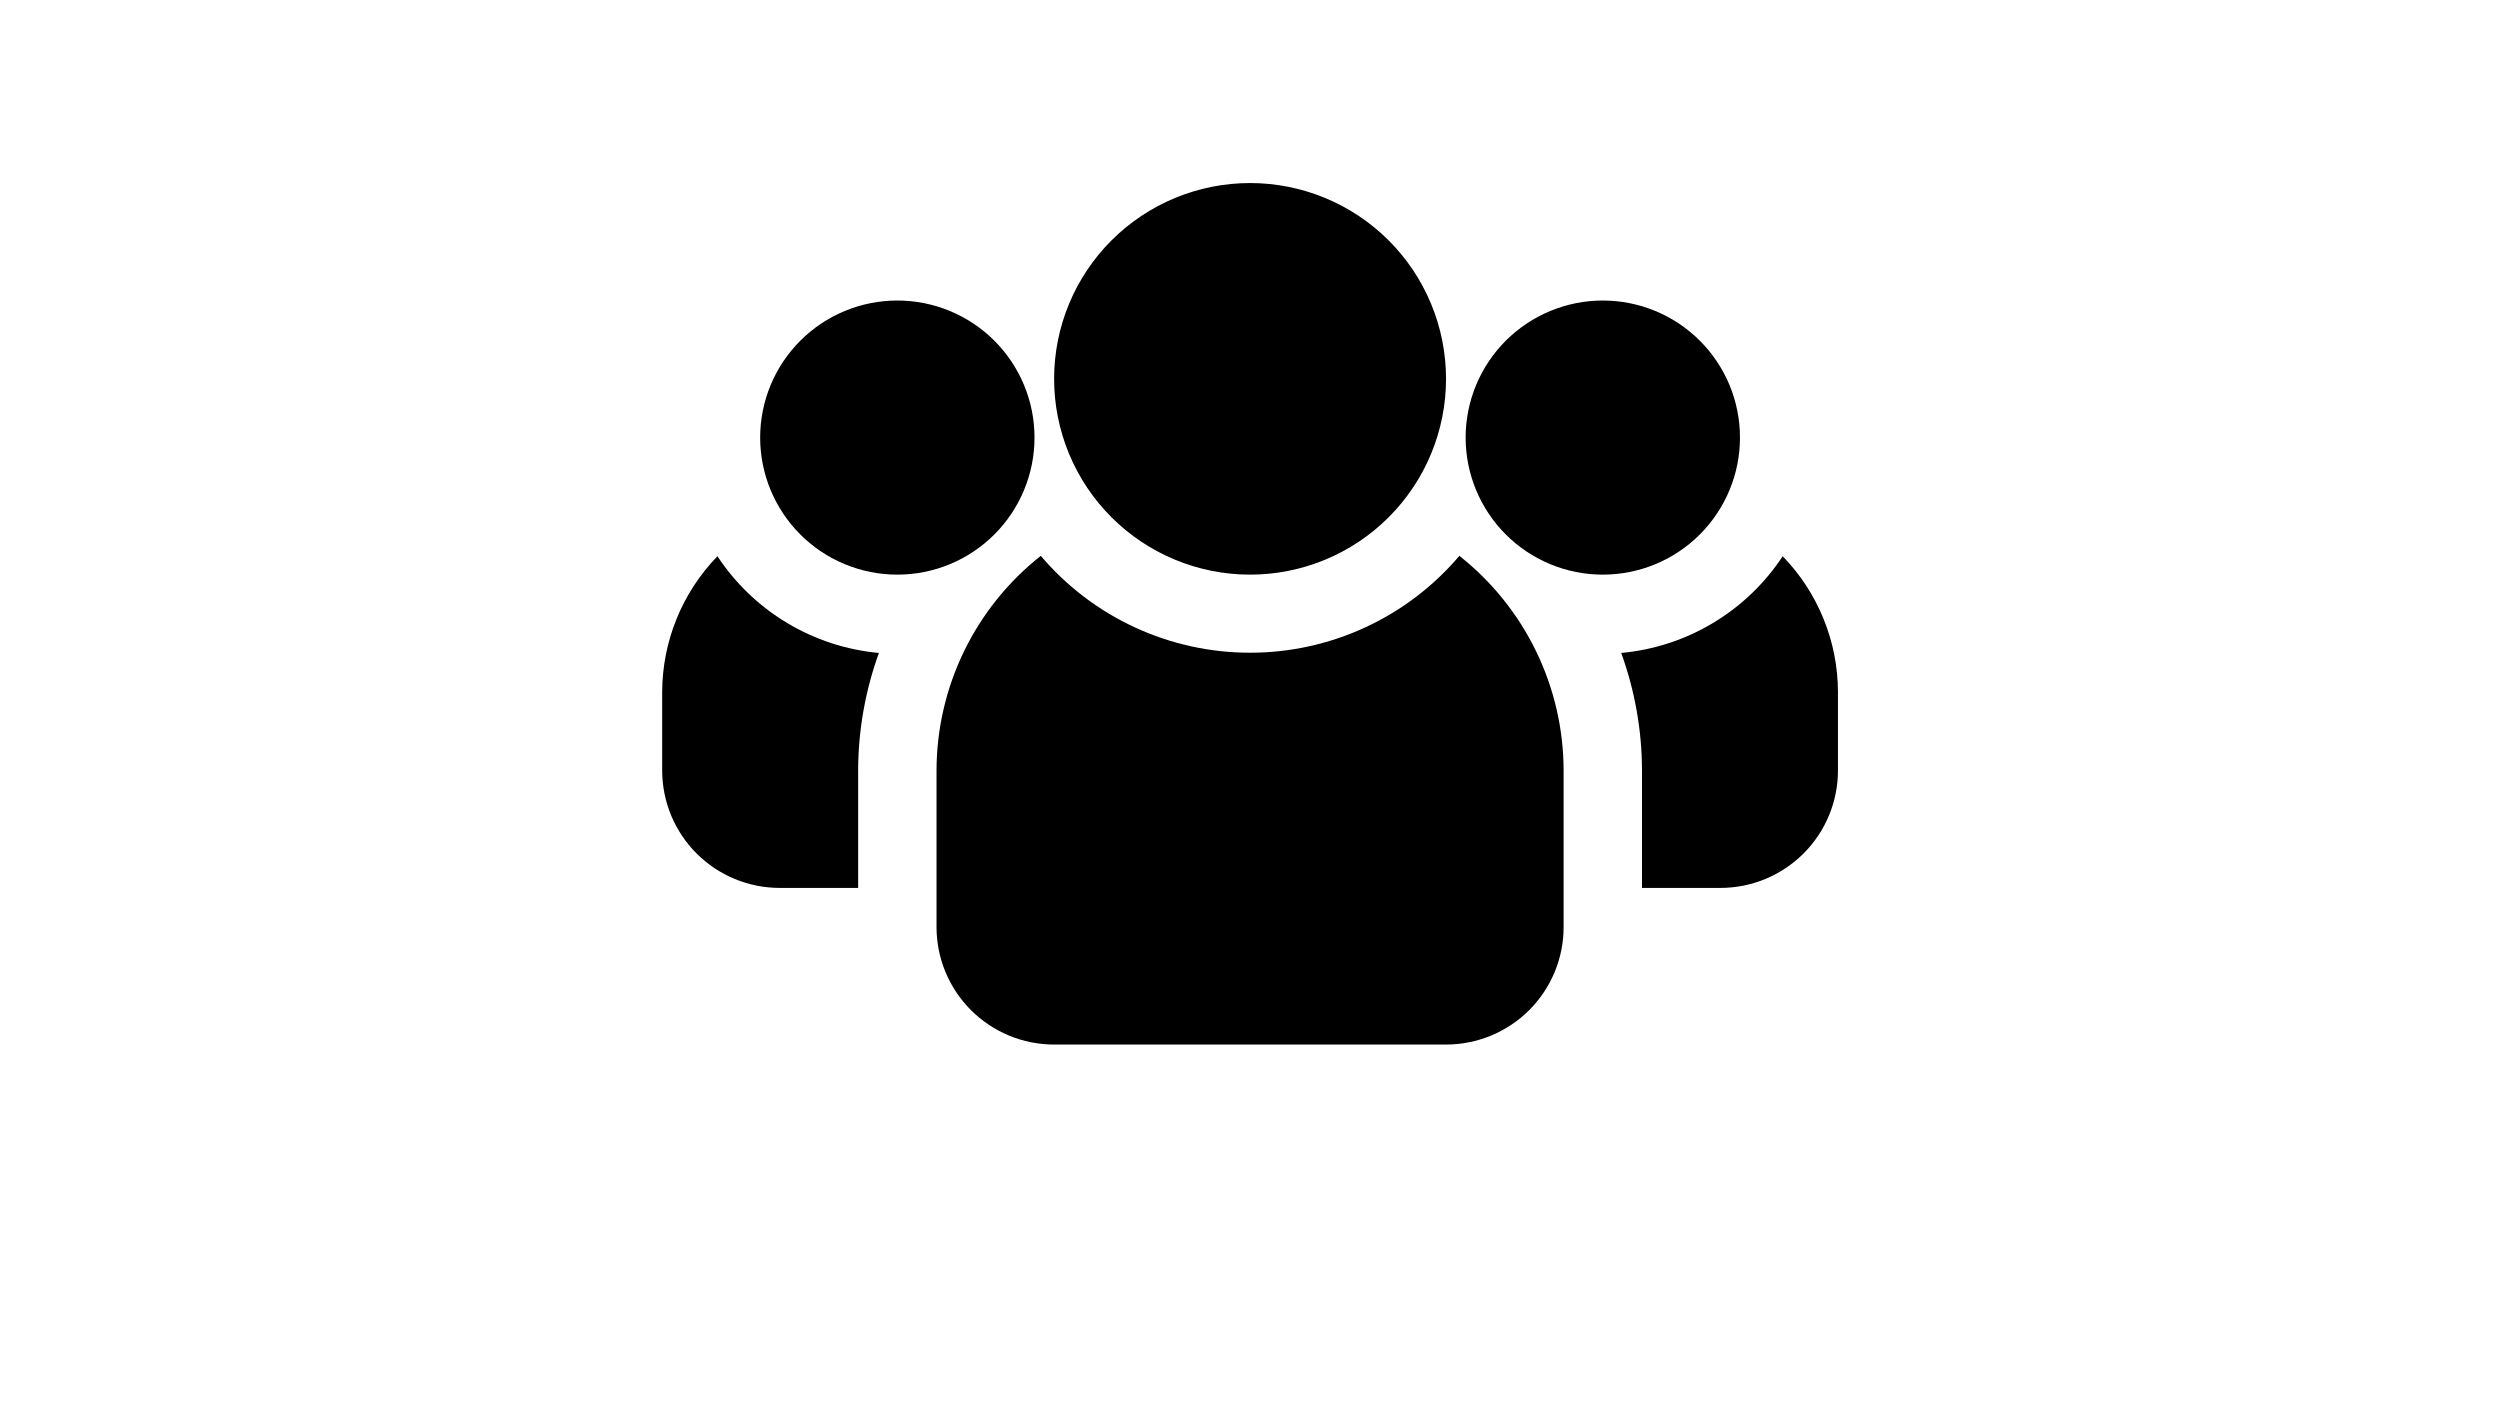
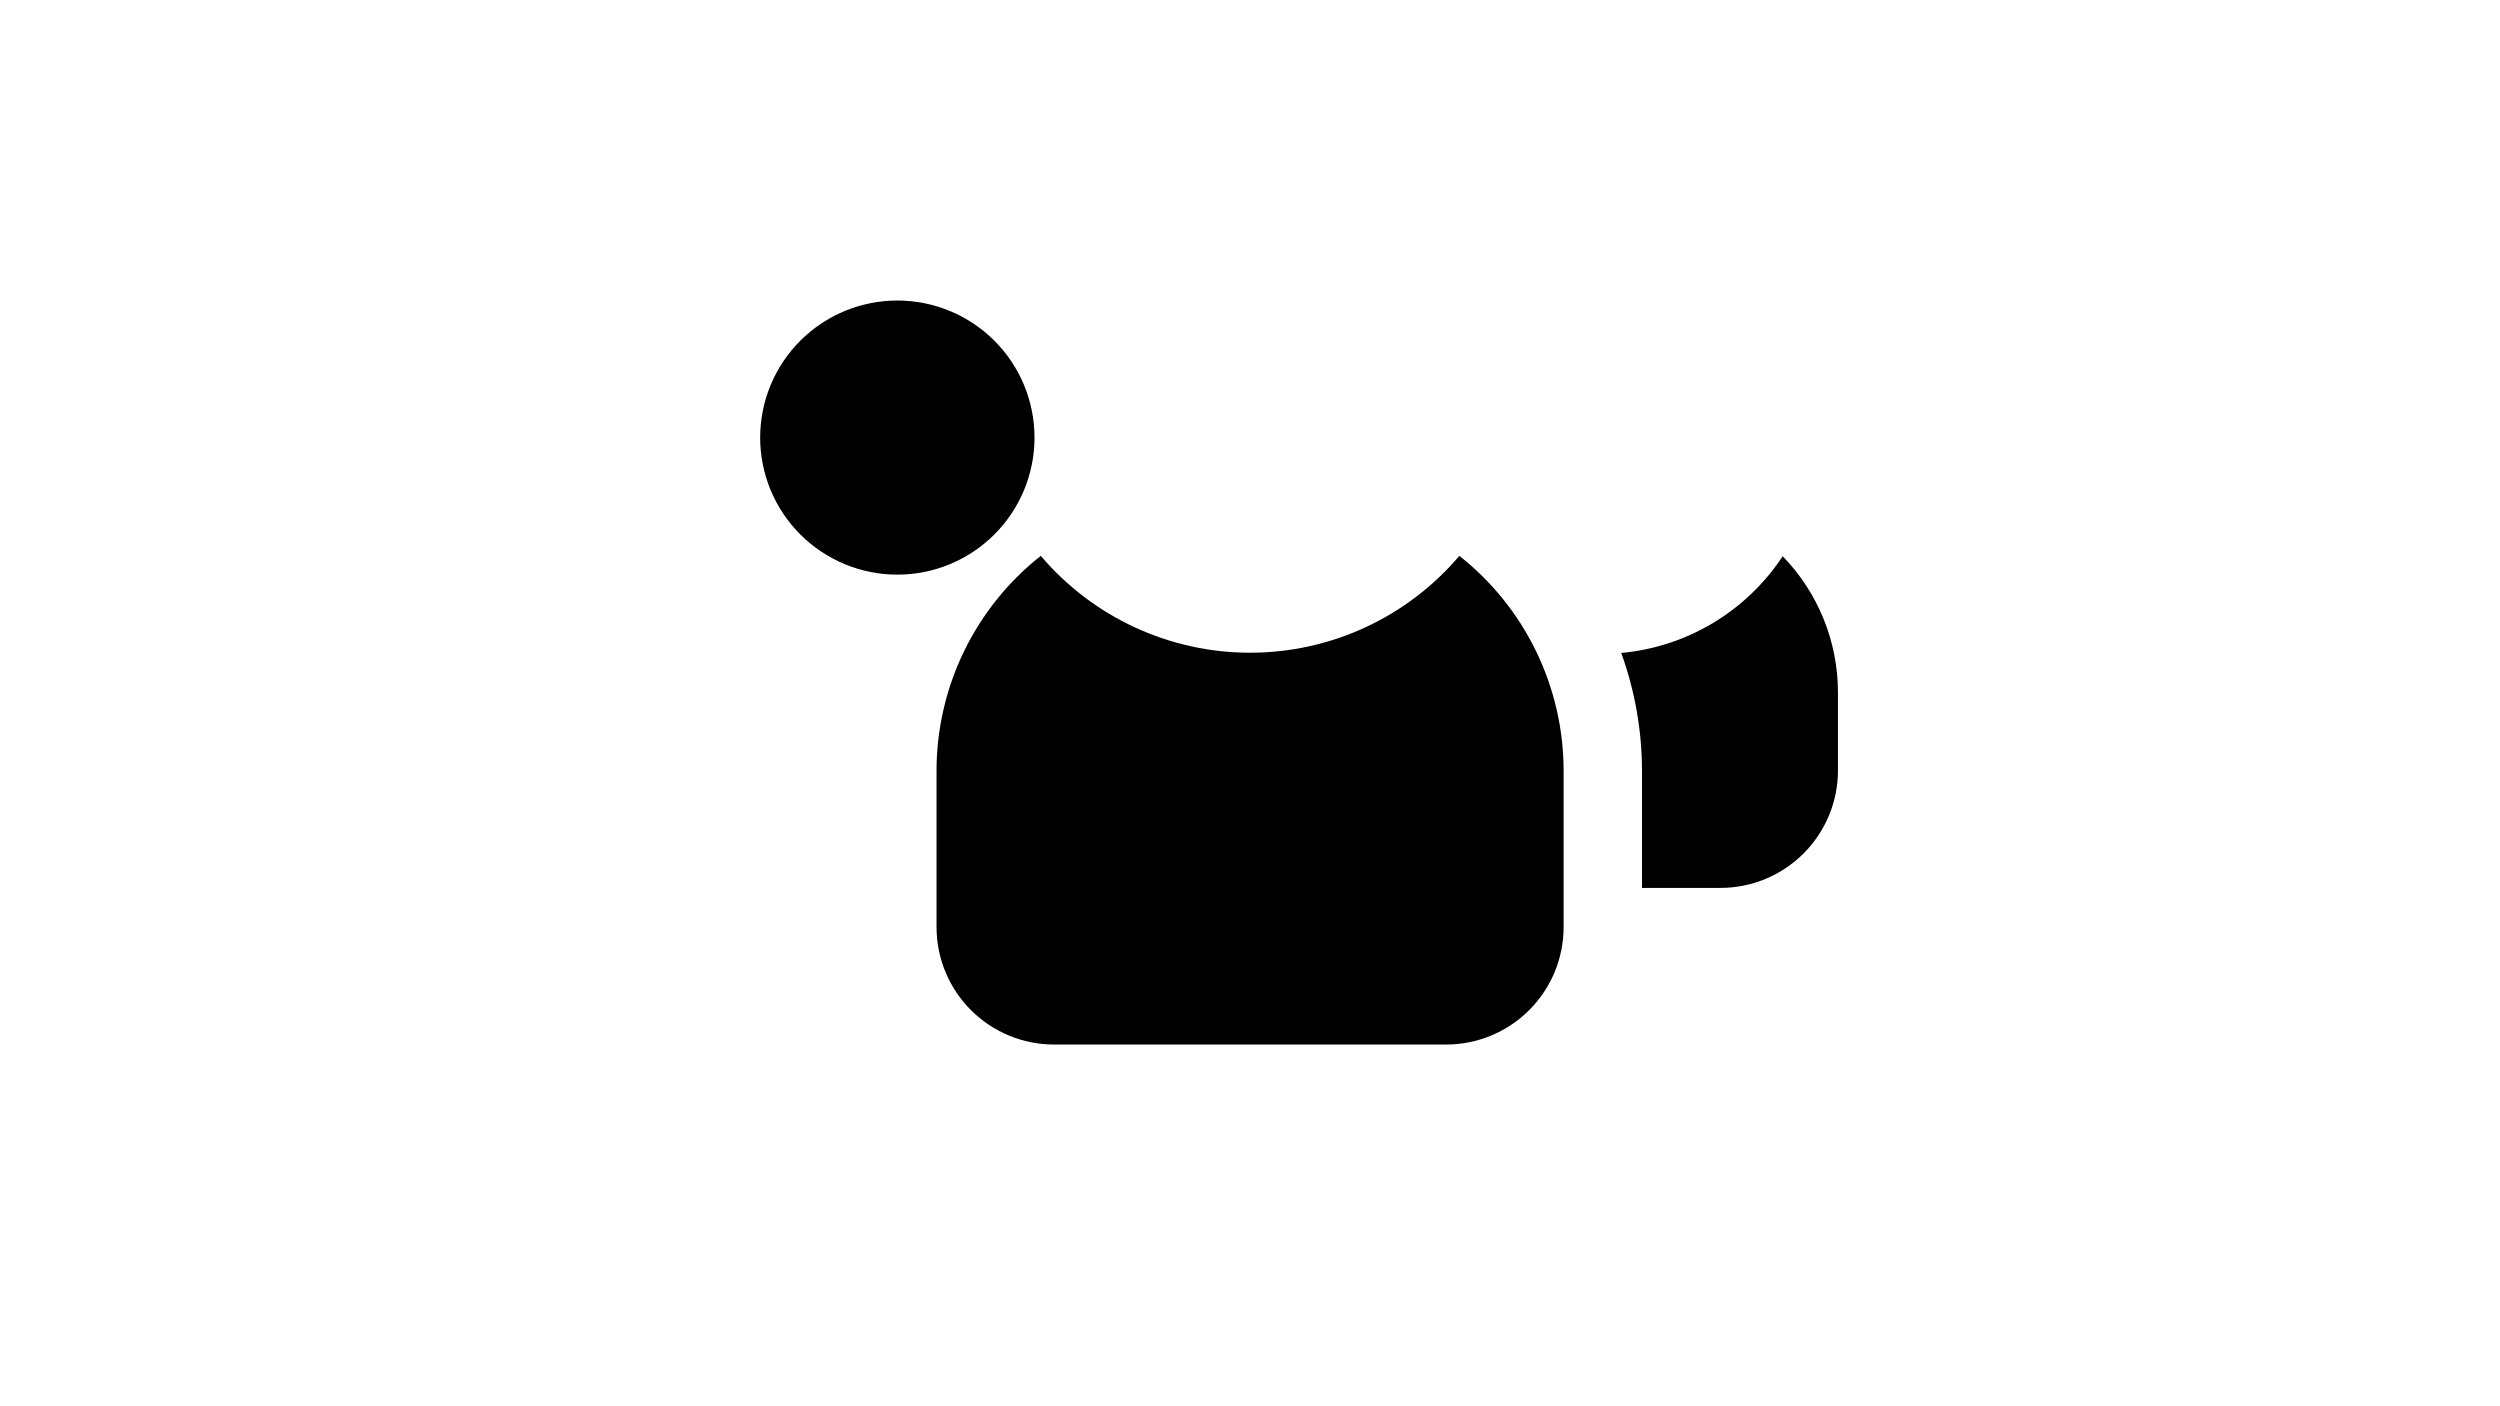
<svg xmlns="http://www.w3.org/2000/svg" version="1.2" preserveAspectRatio="xMidYMid meet" height="1080" viewBox="0 0 1440 810" zoomAndPan="magnify" width="1920">
  <defs>
    <clipPath id="c0ff522dc8">
      <path d="M 933 320 L 1058.664 320 L 1058.664 512 L 933 512 Z M 933 320" />
    </clipPath>
    <clipPath id="a35b425559">
      <path d="M 381.414 320 L 507 320 L 507 512 L 381.414 512 Z M 381.414 320" />
    </clipPath>
    <clipPath id="781ab68b4a">
      <path d="M 539 320 L 901 320 L 901 601.797 L 539 601.797 Z M 539 320" />
    </clipPath>
    <clipPath id="c892c77209">
-       <path d="M 607 105.297 L 833 105.297 L 833 331 L 607 331 Z M 607 105.297" />
-     </clipPath>
+       </clipPath>
  </defs>
  <g id="e705624505">
-     <path d="M 1002.227 252.043 C 1002.227 253.336 1002.195 254.629 1002.133 255.918 C 1002.066 257.207 1001.973 258.496 1001.848 259.781 C 1001.719 261.066 1001.562 262.352 1001.371 263.629 C 1001.184 264.906 1000.961 266.18 1000.707 267.445 C 1000.457 268.715 1000.172 269.973 999.859 271.227 C 999.543 272.48 999.199 273.723 998.824 274.961 C 998.449 276.199 998.043 277.422 997.609 278.641 C 997.172 279.855 996.707 281.062 996.211 282.254 C 995.719 283.449 995.195 284.629 994.641 285.797 C 994.086 286.965 993.508 288.121 992.898 289.258 C 992.289 290.398 991.648 291.523 990.984 292.629 C 990.32 293.738 989.629 294.828 988.91 295.902 C 988.191 296.977 987.449 298.035 986.676 299.07 C 985.906 300.109 985.113 301.129 984.293 302.125 C 983.473 303.125 982.625 304.102 981.758 305.062 C 980.891 306.02 980 306.953 979.086 307.867 C 978.172 308.781 977.234 309.672 976.277 310.539 C 975.316 311.406 974.34 312.25 973.34 313.07 C 972.34 313.891 971.32 314.684 970.281 315.453 C 969.242 316.223 968.188 316.969 967.109 317.684 C 966.035 318.402 964.945 319.094 963.836 319.758 C 962.727 320.422 961.602 321.059 960.461 321.668 C 959.32 322.277 958.164 322.859 956.996 323.41 C 955.828 323.961 954.645 324.484 953.449 324.98 C 952.258 325.473 951.051 325.938 949.832 326.375 C 948.613 326.809 947.387 327.215 946.148 327.59 C 944.914 327.965 943.668 328.309 942.414 328.625 C 941.16 328.938 939.898 329.219 938.629 329.473 C 937.359 329.727 936.086 329.945 934.809 330.137 C 933.527 330.324 932.246 330.484 930.957 330.609 C 929.672 330.734 928.383 330.832 927.09 330.895 C 925.801 330.957 924.508 330.988 923.215 330.988 C 921.922 330.988 920.629 330.957 919.336 330.895 C 918.047 330.832 916.758 330.734 915.469 330.609 C 914.184 330.484 912.898 330.324 911.621 330.137 C 910.34 329.945 909.066 329.727 907.801 329.473 C 906.531 329.219 905.27 328.938 904.016 328.625 C 902.762 328.309 901.516 327.965 900.277 327.59 C 899.039 327.215 897.812 326.809 896.594 326.375 C 895.379 325.938 894.172 325.473 892.977 324.98 C 891.781 324.484 890.602 323.961 889.434 323.41 C 888.262 322.859 887.109 322.277 885.969 321.668 C 884.828 321.059 883.703 320.422 882.594 319.758 C 881.484 319.094 880.391 318.402 879.316 317.684 C 878.242 316.969 877.184 316.223 876.145 315.453 C 875.109 314.684 874.09 313.891 873.09 313.07 C 872.09 312.25 871.109 311.406 870.152 310.539 C 869.195 309.672 868.258 308.781 867.344 307.867 C 866.43 306.953 865.539 306.02 864.668 305.062 C 863.801 304.102 862.957 303.125 862.137 302.125 C 861.316 301.129 860.52 300.109 859.75 299.07 C 858.98 298.035 858.234 296.977 857.52 295.902 C 856.801 294.828 856.109 293.738 855.441 292.629 C 854.777 291.523 854.141 290.398 853.531 289.258 C 852.922 288.121 852.34 286.965 851.789 285.797 C 851.234 284.629 850.711 283.449 850.215 282.254 C 849.723 281.062 849.258 279.855 848.82 278.641 C 848.383 277.422 847.98 276.199 847.605 274.961 C 847.23 273.723 846.883 272.48 846.57 271.227 C 846.254 269.973 845.973 268.715 845.719 267.445 C 845.469 266.18 845.246 264.906 845.059 263.629 C 844.867 262.352 844.707 261.066 844.582 259.781 C 844.457 258.496 844.359 257.207 844.297 255.918 C 844.234 254.629 844.203 253.336 844.203 252.043 C 844.203 250.754 844.234 249.461 844.297 248.172 C 844.359 246.879 844.457 245.594 844.582 244.305 C 844.707 243.02 844.867 241.738 845.059 240.461 C 845.246 239.184 845.469 237.91 845.719 236.645 C 845.973 235.375 846.254 234.117 846.57 232.863 C 846.883 231.609 847.227 230.363 847.605 229.129 C 847.98 227.891 848.383 226.664 848.82 225.449 C 849.258 224.23 849.723 223.027 850.215 221.832 C 850.711 220.641 851.234 219.457 851.789 218.289 C 852.34 217.121 852.922 215.969 853.531 214.828 C 854.141 213.691 854.777 212.566 855.441 211.457 C 856.109 210.352 856.801 209.258 857.52 208.184 C 858.234 207.109 858.98 206.055 859.75 205.016 C 860.52 203.98 861.316 202.961 862.137 201.961 C 862.957 200.965 863.801 199.984 864.668 199.027 C 865.539 198.07 866.43 197.137 867.344 196.223 C 868.258 195.309 869.195 194.418 870.152 193.551 C 871.109 192.684 872.09 191.84 873.09 191.02 C 874.09 190.199 875.109 189.406 876.145 188.637 C 877.184 187.867 878.242 187.121 879.316 186.402 C 880.391 185.688 881.484 184.996 882.594 184.332 C 883.703 183.668 884.828 183.031 885.969 182.422 C 887.109 181.812 888.262 181.23 889.434 180.68 C 890.602 180.125 891.781 179.602 892.977 179.109 C 894.172 178.613 895.379 178.148 896.594 177.715 C 897.812 177.277 899.039 176.875 900.277 176.5 C 901.516 176.125 902.762 175.777 904.016 175.465 C 905.27 175.152 906.531 174.867 907.801 174.617 C 909.066 174.363 910.34 174.145 911.621 173.953 C 912.898 173.766 914.184 173.605 915.469 173.48 C 916.758 173.352 918.047 173.258 919.336 173.195 C 920.629 173.133 921.922 173.098 923.215 173.098 C 924.508 173.098 925.801 173.133 927.09 173.195 C 928.383 173.258 929.672 173.352 930.957 173.48 C 932.246 173.605 933.527 173.766 934.809 173.953 C 936.086 174.145 937.359 174.363 938.629 174.617 C 939.898 174.867 941.156 175.152 942.414 175.465 C 943.668 175.777 944.914 176.125 946.148 176.5 C 947.387 176.875 948.613 177.277 949.832 177.715 C 951.051 178.148 952.258 178.613 953.449 179.109 C 954.645 179.602 955.828 180.125 956.996 180.68 C 958.164 181.23 959.32 181.812 960.461 182.422 C 961.602 183.031 962.727 183.668 963.836 184.332 C 964.945 184.996 966.035 185.688 967.109 186.402 C 968.188 187.121 969.242 187.867 970.281 188.637 C 971.32 189.406 972.34 190.199 973.34 191.02 C 974.34 191.84 975.316 192.684 976.277 193.551 C 977.234 194.418 978.172 195.309 979.086 196.223 C 980 197.137 980.891 198.07 981.758 199.027 C 982.625 199.984 983.473 200.965 984.293 201.961 C 985.113 202.961 985.906 203.98 986.676 205.016 C 987.449 206.055 988.191 207.109 988.91 208.184 C 989.629 209.258 990.32 210.352 990.984 211.457 C 991.648 212.566 992.289 213.691 992.898 214.828 C 993.508 215.969 994.086 217.121 994.641 218.289 C 995.195 219.457 995.719 220.641 996.211 221.832 C 996.707 223.027 997.172 224.23 997.609 225.449 C 998.043 226.664 998.449 227.891 998.824 229.129 C 999.199 230.363 999.543 231.609 999.859 232.863 C 1000.172 234.117 1000.457 235.375 1000.707 236.645 C 1000.961 237.91 1001.184 239.184 1001.371 240.461 C 1001.562 241.738 1001.719 243.02 1001.848 244.305 C 1001.973 245.594 1002.066 246.879 1002.133 248.172 C 1002.195 249.461 1002.227 250.754 1002.227 252.043 Z M 1002.227 252.043" style="stroke:none;fill-rule:nonzero;fill:#000000;fill-opacity:1;" />
    <g clip-path="url(#c0ff522dc8)" clip-rule="nonzero">
      <path d="M 1026.832 320.387 C 1024.262 324.293 1021.477 328.039 1018.484 331.633 C 1015.488 335.223 1012.305 338.637 1008.926 341.871 C 1005.551 345.105 1002 348.145 998.281 350.98 C 994.566 353.816 990.699 356.438 986.688 358.84 C 982.676 361.246 978.539 363.418 974.285 365.355 C 970.027 367.297 965.676 368.992 961.227 370.445 C 956.781 371.895 952.266 373.094 947.684 374.039 C 943.102 374.988 938.484 375.672 933.824 376.102 C 937.754 386.949 940.723 398.055 942.734 409.418 C 944.742 420.781 945.762 432.23 945.789 443.77 L 945.789 511.438 L 990.938 511.438 C 992.047 511.438 993.156 511.41 994.262 511.355 C 995.371 511.301 996.473 511.219 997.578 511.109 C 998.68 511 999.781 510.867 1000.875 510.703 C 1001.973 510.539 1003.066 510.352 1004.152 510.137 C 1005.238 509.918 1006.32 509.676 1007.395 509.406 C 1008.469 509.137 1009.539 508.844 1010.598 508.523 C 1011.66 508.199 1012.711 507.852 1013.754 507.48 C 1014.797 507.105 1015.832 506.707 1016.855 506.285 C 1017.879 505.859 1018.895 505.414 1019.895 504.938 C 1020.898 504.465 1021.887 503.969 1022.863 503.445 C 1023.844 502.922 1024.805 502.379 1025.758 501.809 C 1026.707 501.238 1027.645 500.648 1028.566 500.031 C 1029.488 499.418 1030.395 498.777 1031.281 498.121 C 1032.172 497.461 1033.047 496.777 1033.902 496.074 C 1034.762 495.375 1035.598 494.648 1036.422 493.906 C 1037.242 493.164 1038.043 492.398 1038.828 491.617 C 1039.613 490.832 1040.375 490.031 1041.121 489.211 C 1041.863 488.391 1042.59 487.551 1043.293 486.695 C 1043.996 485.84 1044.676 484.969 1045.336 484.078 C 1045.996 483.188 1046.633 482.281 1047.25 481.363 C 1047.867 480.441 1048.457 479.508 1049.027 478.555 C 1049.598 477.605 1050.145 476.645 1050.668 475.668 C 1051.191 474.691 1051.688 473.699 1052.16 472.699 C 1052.637 471.699 1053.086 470.688 1053.508 469.664 C 1053.934 468.641 1054.332 467.605 1054.707 466.566 C 1055.078 465.523 1055.426 464.473 1055.746 463.41 C 1056.07 462.352 1056.363 461.285 1056.633 460.211 C 1056.902 459.137 1057.148 458.055 1057.363 456.969 C 1057.578 455.883 1057.77 454.793 1057.93 453.695 C 1058.094 452.602 1058.23 451.504 1058.34 450.402 C 1058.445 449.297 1058.527 448.195 1058.582 447.09 C 1058.637 445.984 1058.664 444.875 1058.664 443.77 L 1058.664 398.656 C 1058.656 395.047 1058.477 391.445 1058.121 387.852 C 1057.77 384.258 1057.242 380.688 1056.547 377.145 C 1055.852 373.602 1054.984 370.102 1053.953 366.641 C 1052.918 363.18 1051.723 359.777 1050.359 356.434 C 1049 353.086 1047.484 349.812 1045.809 346.613 C 1044.133 343.414 1042.309 340.305 1040.332 337.277 C 1038.359 334.254 1036.246 331.332 1033.988 328.508 C 1031.734 325.688 1029.348 322.98 1026.832 320.387 Z M 1026.832 320.387" style="stroke:none;fill-rule:nonzero;fill:#000000;fill-opacity:1;" />
    </g>
    <path d="M 595.875 252.043 C 595.875 253.336 595.844 254.629 595.781 255.918 C 595.719 257.207 595.621 258.496 595.496 259.781 C 595.371 261.066 595.211 262.352 595.023 263.629 C 594.832 264.906 594.609 266.18 594.359 267.445 C 594.105 268.715 593.824 269.973 593.508 271.227 C 593.195 272.48 592.852 273.723 592.473 274.961 C 592.098 276.199 591.695 277.422 591.258 278.641 C 590.824 279.855 590.355 281.062 589.863 282.254 C 589.367 283.449 588.844 284.629 588.289 285.797 C 587.738 286.965 587.156 288.121 586.547 289.258 C 585.938 290.398 585.301 291.523 584.637 292.629 C 583.969 293.738 583.277 294.828 582.562 295.902 C 581.844 296.977 581.098 298.035 580.328 299.07 C 579.559 300.109 578.762 301.129 577.941 302.125 C 577.121 303.125 576.277 304.102 575.41 305.062 C 574.539 306.02 573.648 306.953 572.734 307.867 C 571.82 308.781 570.883 309.672 569.926 310.539 C 568.969 311.406 567.988 312.25 566.988 313.07 C 565.988 313.891 564.969 314.684 563.934 315.453 C 562.895 316.223 561.836 316.969 560.762 317.684 C 559.688 318.402 558.594 319.094 557.484 319.758 C 556.375 320.422 555.25 321.059 554.109 321.668 C 552.969 322.277 551.816 322.859 550.645 323.41 C 549.477 323.961 548.297 324.484 547.102 324.98 C 545.906 325.473 544.699 325.938 543.484 326.375 C 542.266 326.809 541.039 327.215 539.801 327.59 C 538.562 327.965 537.316 328.309 536.062 328.625 C 534.809 328.938 533.547 329.219 532.277 329.473 C 531.012 329.727 529.738 329.945 528.457 330.137 C 527.18 330.324 525.895 330.484 524.609 330.609 C 523.32 330.734 522.031 330.832 520.742 330.895 C 519.449 330.957 518.156 330.988 516.863 330.988 C 515.57 330.988 514.277 330.957 512.988 330.895 C 511.695 330.832 510.406 330.734 509.121 330.609 C 507.832 330.484 506.551 330.324 505.27 330.137 C 503.992 329.945 502.719 329.727 501.449 329.473 C 500.18 329.219 498.922 328.938 497.664 328.625 C 496.41 328.309 495.164 327.965 493.93 327.59 C 492.691 327.215 491.465 326.809 490.246 326.375 C 489.027 325.938 487.82 325.473 486.629 324.98 C 485.434 324.484 484.25 323.961 483.082 323.41 C 481.914 322.859 480.758 322.277 479.617 321.668 C 478.477 321.059 477.352 320.422 476.242 319.758 C 475.133 319.094 474.043 318.402 472.969 317.684 C 471.891 316.969 470.836 316.223 469.797 315.453 C 468.758 314.684 467.738 313.891 466.738 313.07 C 465.738 312.25 464.762 311.406 463.801 310.539 C 462.844 309.672 461.91 308.781 460.992 307.867 C 460.078 306.953 459.188 306.02 458.32 305.062 C 457.453 304.102 456.605 303.125 455.785 302.125 C 454.965 301.129 454.172 300.109 453.402 299.07 C 452.629 298.035 451.887 296.977 451.168 295.902 C 450.449 294.828 449.758 293.738 449.094 292.629 C 448.43 291.523 447.789 290.398 447.18 289.258 C 446.57 288.121 445.992 286.965 445.438 285.797 C 444.887 284.629 444.359 283.449 443.867 282.254 C 443.371 281.062 442.906 279.855 442.469 278.641 C 442.035 277.422 441.629 276.199 441.254 274.961 C 440.879 273.723 440.535 272.48 440.219 271.227 C 439.906 269.973 439.621 268.715 439.371 267.445 C 439.117 266.18 438.898 264.906 438.707 263.629 C 438.516 262.352 438.359 261.066 438.23 259.781 C 438.105 258.496 438.012 257.207 437.945 255.918 C 437.883 254.629 437.852 253.336 437.852 252.043 C 437.852 250.754 437.883 249.461 437.945 248.172 C 438.012 246.879 438.105 245.594 438.23 244.305 C 438.359 243.02 438.516 241.738 438.707 240.461 C 438.898 239.184 439.117 237.91 439.371 236.645 C 439.621 235.375 439.906 234.117 440.219 232.863 C 440.535 231.609 440.879 230.363 441.254 229.129 C 441.629 227.891 442.035 226.664 442.469 225.449 C 442.906 224.23 443.371 223.027 443.867 221.832 C 444.359 220.641 444.887 219.457 445.438 218.289 C 445.992 217.121 446.57 215.969 447.18 214.828 C 447.789 213.691 448.43 212.566 449.094 211.457 C 449.758 210.352 450.449 209.258 451.168 208.184 C 451.887 207.109 452.629 206.055 453.402 205.016 C 454.172 203.98 454.965 202.961 455.785 201.961 C 456.605 200.965 457.453 199.984 458.32 199.027 C 459.188 198.07 460.078 197.137 460.992 196.223 C 461.91 195.309 462.844 194.418 463.801 193.551 C 464.762 192.684 465.738 191.84 466.738 191.02 C 467.738 190.199 468.758 189.406 469.797 188.637 C 470.836 187.867 471.891 187.121 472.969 186.402 C 474.043 185.688 475.133 184.996 476.242 184.332 C 477.352 183.668 478.477 183.031 479.617 182.422 C 480.758 181.812 481.914 181.23 483.082 180.68 C 484.25 180.125 485.434 179.602 486.629 179.109 C 487.82 178.613 489.027 178.148 490.246 177.715 C 491.465 177.277 492.691 176.875 493.93 176.5 C 495.164 176.125 496.41 175.777 497.664 175.465 C 498.922 175.152 500.18 174.867 501.449 174.617 C 502.719 174.363 503.992 174.145 505.27 173.953 C 506.551 173.766 507.832 173.605 509.121 173.48 C 510.406 173.352 511.695 173.258 512.988 173.195 C 514.277 173.133 515.57 173.098 516.863 173.098 C 518.156 173.098 519.449 173.133 520.742 173.195 C 522.031 173.258 523.32 173.352 524.609 173.48 C 525.895 173.605 527.18 173.766 528.457 173.953 C 529.738 174.145 531.012 174.363 532.277 174.617 C 533.547 174.867 534.809 175.152 536.062 175.465 C 537.316 175.777 538.562 176.125 539.801 176.5 C 541.039 176.875 542.266 177.277 543.484 177.715 C 544.699 178.148 545.906 178.613 547.102 179.109 C 548.297 179.602 549.477 180.125 550.645 180.68 C 551.816 181.23 552.969 181.812 554.109 182.422 C 555.25 183.031 556.375 183.668 557.484 184.332 C 558.594 184.996 559.688 185.688 560.762 186.402 C 561.836 187.121 562.895 187.867 563.934 188.637 C 564.969 189.406 565.988 190.199 566.988 191.02 C 567.988 191.84 568.969 192.684 569.926 193.551 C 570.883 194.418 571.82 195.309 572.734 196.223 C 573.648 197.137 574.539 198.07 575.41 199.027 C 576.277 199.984 577.121 200.965 577.941 201.961 C 578.762 202.961 579.559 203.98 580.328 205.016 C 581.098 206.055 581.844 207.109 582.562 208.184 C 583.277 209.258 583.969 210.352 584.637 211.457 C 585.301 212.566 585.938 213.691 586.547 214.828 C 587.156 215.969 587.738 217.121 588.289 218.289 C 588.844 219.457 589.367 220.641 589.863 221.832 C 590.355 223.027 590.824 224.23 591.258 225.449 C 591.695 226.664 592.098 227.891 592.473 229.129 C 592.852 230.363 593.195 231.609 593.508 232.863 C 593.824 234.117 594.105 235.375 594.359 236.645 C 594.609 237.91 594.832 239.184 595.023 240.461 C 595.211 241.738 595.371 243.02 595.496 244.305 C 595.621 245.594 595.719 246.879 595.781 248.172 C 595.844 249.461 595.875 250.754 595.875 252.043 Z M 595.875 252.043" style="stroke:none;fill-rule:nonzero;fill:#000000;fill-opacity:1;" />
    <g clip-path="url(#a35b425559)" clip-rule="nonzero">
-       <path d="M 413.246 320.387 C 410.73 322.98 408.344 325.688 406.09 328.508 C 403.832 331.332 401.719 334.254 399.746 337.277 C 397.77 340.305 395.945 343.414 394.27 346.613 C 392.594 349.812 391.078 353.086 389.719 356.434 C 388.355 359.777 387.16 363.18 386.125 366.641 C 385.094 370.102 384.227 373.602 383.531 377.145 C 382.836 380.688 382.309 384.258 381.957 387.852 C 381.602 391.445 381.422 395.047 381.414 398.656 L 381.414 443.77 C 381.414 444.875 381.441 445.984 381.496 447.09 C 381.551 448.195 381.633 449.297 381.742 450.402 C 381.848 451.504 381.984 452.602 382.148 453.695 C 382.309 454.793 382.5 455.883 382.715 456.969 C 382.934 458.055 383.176 459.137 383.445 460.211 C 383.715 461.285 384.008 462.352 384.332 463.41 C 384.652 464.473 385 465.523 385.375 466.566 C 385.746 467.605 386.145 468.641 386.57 469.664 C 386.992 470.688 387.441 471.699 387.918 472.699 C 388.391 473.699 388.887 474.691 389.41 475.668 C 389.934 476.645 390.48 477.605 391.051 478.555 C 391.621 479.508 392.211 480.441 392.828 481.363 C 393.445 482.281 394.082 483.188 394.742 484.078 C 395.402 484.969 396.082 485.84 396.785 486.695 C 397.492 487.551 398.215 488.391 398.957 489.211 C 399.703 490.031 400.465 490.832 401.25 491.617 C 402.035 492.398 402.836 493.164 403.656 493.906 C 404.48 494.648 405.316 495.375 406.176 496.074 C 407.031 496.777 407.906 497.461 408.797 498.121 C 409.688 498.777 410.59 499.418 411.512 500.031 C 412.434 500.648 413.371 501.238 414.32 501.809 C 415.273 502.379 416.238 502.922 417.215 503.445 C 418.191 503.969 419.18 504.465 420.184 504.938 C 421.184 505.414 422.199 505.859 423.223 506.285 C 424.246 506.707 425.281 507.105 426.324 507.48 C 427.367 507.852 428.418 508.199 429.48 508.523 C 430.539 508.844 431.609 509.137 432.684 509.406 C 433.758 509.676 434.84 509.918 435.926 510.137 C 437.016 510.352 438.105 510.539 439.203 510.703 C 440.297 510.867 441.398 511 442.5 511.109 C 443.605 511.219 444.711 511.301 445.816 511.355 C 446.922 511.41 448.031 511.438 449.141 511.438 L 494.289 511.438 L 494.289 443.77 C 494.316 432.23 495.336 420.781 497.344 409.418 C 499.355 398.055 502.324 386.949 506.254 376.102 C 501.594 375.672 496.977 374.988 492.395 374.039 C 487.812 373.094 483.297 371.895 478.852 370.445 C 474.402 368.992 470.051 367.297 465.797 365.355 C 461.539 363.414 457.402 361.246 453.391 358.84 C 449.379 356.438 445.512 353.816 441.797 350.98 C 438.078 348.145 434.527 345.105 431.152 341.871 C 427.773 338.637 424.59 335.223 421.594 331.633 C 418.602 328.039 415.816 324.293 413.246 320.387 Z M 413.246 320.387" style="stroke:none;fill-rule:nonzero;fill:#000000;fill-opacity:1;" />
-     </g>
+       </g>
    <g clip-path="url(#781ab68b4a)" clip-rule="nonzero">
      <path d="M 840.59 320.164 C 838.742 322.34 836.836 324.469 834.875 326.543 C 832.91 328.617 830.895 330.637 828.82 332.602 C 826.75 334.566 824.625 336.477 822.449 338.324 C 820.27 340.176 818.047 341.965 815.773 343.695 C 813.5 345.426 811.18 347.09 808.816 348.695 C 806.453 350.297 804.047 351.836 801.602 353.312 C 799.152 354.785 796.668 356.191 794.145 357.531 C 791.621 358.867 789.062 360.137 786.469 361.336 C 783.875 362.539 781.254 363.668 778.598 364.727 C 775.945 365.781 773.266 366.77 770.559 367.68 C 767.852 368.594 765.121 369.434 762.367 370.195 C 759.613 370.961 756.844 371.652 754.051 372.266 C 751.262 372.879 748.457 373.418 745.637 373.883 C 742.816 374.344 739.988 374.73 737.145 375.039 C 734.305 375.348 731.457 375.578 728.605 375.734 C 725.75 375.891 722.898 375.965 720.039 375.965 C 717.184 375.965 714.328 375.891 711.473 375.734 C 708.621 375.578 705.773 375.348 702.934 375.039 C 700.094 374.73 697.262 374.344 694.441 373.883 C 691.621 373.418 688.816 372.879 686.027 372.266 C 683.238 371.652 680.465 370.961 677.711 370.195 C 674.957 369.434 672.23 368.594 669.52 367.68 C 666.812 366.77 664.133 365.781 661.48 364.727 C 658.824 363.668 656.203 362.539 653.609 361.336 C 651.016 360.137 648.457 358.867 645.934 357.531 C 643.41 356.191 640.926 354.785 638.477 353.312 C 636.031 351.836 633.625 350.297 631.262 348.695 C 628.898 347.09 626.578 345.426 624.305 343.695 C 622.031 341.965 619.809 340.176 617.633 338.324 C 615.453 336.477 613.332 334.566 611.258 332.602 C 609.184 330.637 607.168 328.617 605.203 326.543 C 603.242 324.469 601.336 322.34 599.488 320.164 C 594.832 323.84 590.398 327.766 586.184 331.941 C 581.973 336.113 578.004 340.512 574.289 345.137 C 570.57 349.758 567.125 354.574 563.949 359.582 C 560.777 364.59 557.895 369.762 555.301 375.098 C 552.711 380.43 550.426 385.895 548.453 391.484 C 546.477 397.074 544.82 402.762 543.488 408.539 C 542.152 414.312 541.148 420.148 540.469 426.039 C 539.793 431.93 539.449 437.84 539.438 443.77 L 539.438 533.992 C 539.438 535.098 539.465 536.207 539.52 537.312 C 539.574 538.418 539.656 539.523 539.766 540.625 C 539.875 541.727 540.008 542.824 540.172 543.922 C 540.336 545.016 540.523 546.105 540.742 547.191 C 540.957 548.277 541.199 549.359 541.469 550.434 C 541.738 551.508 542.035 552.574 542.355 553.633 C 542.676 554.695 543.023 555.746 543.398 556.789 C 543.773 557.832 544.172 558.863 544.594 559.887 C 545.02 560.91 545.469 561.922 545.941 562.922 C 546.414 563.926 546.914 564.914 547.438 565.891 C 547.957 566.867 548.504 567.828 549.074 568.777 C 549.645 569.73 550.238 570.664 550.852 571.586 C 551.469 572.508 552.105 573.41 552.766 574.301 C 553.426 575.191 554.109 576.062 554.812 576.918 C 555.516 577.773 556.238 578.613 556.984 579.434 C 557.727 580.254 558.492 581.055 559.277 581.84 C 560.059 582.621 560.863 583.387 561.684 584.129 C 562.504 584.875 563.344 585.598 564.199 586.297 C 565.059 587 565.93 587.684 566.82 588.344 C 567.711 589 568.617 589.641 569.539 590.254 C 570.461 590.871 571.395 591.461 572.348 592.031 C 573.297 592.602 574.262 593.148 575.238 593.668 C 576.215 594.191 577.207 594.688 578.207 595.16 C 579.211 595.637 580.223 596.082 581.246 596.508 C 582.27 596.93 583.305 597.328 584.348 597.703 C 585.391 598.074 586.445 598.422 587.504 598.746 C 588.566 599.066 589.633 599.363 590.707 599.629 C 591.785 599.898 592.863 600.141 593.953 600.359 C 595.039 600.574 596.129 600.766 597.227 600.926 C 598.324 601.09 599.422 601.223 600.527 601.332 C 601.629 601.441 602.734 601.523 603.84 601.578 C 604.949 601.633 606.055 601.66 607.164 601.66 L 832.914 601.66 C 834.023 601.66 835.129 601.633 836.238 601.578 C 837.344 601.523 838.449 601.441 839.551 601.332 C 840.656 601.223 841.754 601.09 842.852 600.926 C 843.949 600.766 845.039 600.574 846.125 600.359 C 847.215 600.141 848.293 599.898 849.371 599.629 C 850.445 599.363 851.512 599.066 852.574 598.746 C 853.633 598.422 854.688 598.074 855.73 597.703 C 856.773 597.328 857.809 596.93 858.832 596.508 C 859.855 596.082 860.867 595.637 861.871 595.16 C 862.871 594.688 863.863 594.191 864.84 593.668 C 865.816 593.145 866.781 592.602 867.73 592.031 C 868.684 591.461 869.617 590.871 870.539 590.254 C 871.461 589.641 872.367 589 873.258 588.344 C 874.148 587.684 875.023 587 875.879 586.297 C 876.734 585.598 877.574 584.875 878.395 584.129 C 879.215 583.387 880.02 582.621 880.805 581.84 C 881.586 581.055 882.352 580.254 883.094 579.434 C 883.84 578.613 884.562 577.773 885.266 576.918 C 885.969 576.062 886.652 575.191 887.312 574.301 C 887.973 573.41 888.609 572.508 889.227 571.586 C 889.84 570.664 890.434 569.73 891.004 568.777 C 891.574 567.828 892.121 566.867 892.641 565.891 C 893.164 564.914 893.664 563.926 894.137 562.922 C 894.609 561.922 895.059 560.91 895.484 559.887 C 895.906 558.863 896.309 557.832 896.68 556.789 C 897.055 555.746 897.402 554.695 897.723 553.633 C 898.043 552.574 898.34 551.508 898.609 550.434 C 898.879 549.359 899.121 548.277 899.336 547.191 C 899.555 546.105 899.742 545.016 899.906 543.922 C 900.07 542.824 900.203 541.727 900.312 540.625 C 900.422 539.523 900.504 538.418 900.559 537.312 C 900.613 536.207 900.641 535.098 900.641 533.992 L 900.641 443.77 C 900.629 437.84 900.285 431.93 899.609 426.039 C 898.934 420.148 897.926 414.312 896.59 408.539 C 895.258 402.762 893.602 397.074 891.625 391.484 C 889.652 385.895 887.367 380.43 884.777 375.098 C 882.184 369.762 879.301 364.59 876.129 359.582 C 872.953 354.574 869.508 349.758 865.789 345.137 C 862.074 340.512 858.105 336.113 853.895 331.941 C 849.68 327.766 845.246 323.84 840.59 320.164 Z M 840.59 320.164" style="stroke:none;fill-rule:nonzero;fill:#000000;fill-opacity:1;" />
    </g>
    <g clip-path="url(#c892c77209)" clip-rule="nonzero">
      <path d="M 832.914 218.211 C 832.914 220.055 832.867 221.902 832.777 223.746 C 832.688 225.59 832.551 227.43 832.371 229.266 C 832.191 231.102 831.965 232.934 831.691 234.758 C 831.422 236.586 831.105 238.402 830.746 240.211 C 830.387 242.023 829.98 243.824 829.531 245.613 C 829.082 247.402 828.59 249.184 828.055 250.949 C 827.516 252.715 826.938 254.469 826.316 256.203 C 825.695 257.941 825.027 259.664 824.32 261.371 C 823.613 263.074 822.867 264.762 822.078 266.43 C 821.289 268.098 820.457 269.746 819.586 271.375 C 818.715 273.004 817.805 274.609 816.855 276.191 C 815.906 277.773 814.918 279.332 813.891 280.867 C 812.863 282.402 811.801 283.91 810.703 285.395 C 809.602 286.875 808.465 288.328 807.293 289.758 C 806.121 291.184 804.914 292.582 803.676 293.949 C 802.434 295.316 801.16 296.652 799.855 297.957 C 798.547 299.262 797.211 300.535 795.84 301.773 C 794.473 303.016 793.074 304.219 791.645 305.391 C 790.219 306.562 788.762 307.695 787.277 308.797 C 785.797 309.895 784.285 310.957 782.75 311.984 C 781.215 313.008 779.652 313.996 778.07 314.945 C 776.484 315.895 774.879 316.801 773.25 317.672 C 771.617 318.543 769.969 319.371 768.301 320.16 C 766.629 320.949 764.941 321.699 763.234 322.406 C 761.527 323.109 759.805 323.773 758.066 324.398 C 756.328 325.02 754.574 325.598 752.805 326.133 C 751.039 326.668 749.258 327.16 747.465 327.609 C 745.672 328.059 743.871 328.461 742.059 328.824 C 740.25 329.184 738.43 329.496 736.602 329.77 C 734.773 330.039 732.941 330.266 731.102 330.445 C 729.266 330.629 727.422 330.762 725.578 330.855 C 723.734 330.945 721.887 330.988 720.039 330.988 C 718.191 330.988 716.348 330.945 714.5 330.855 C 712.656 330.762 710.812 330.629 708.977 330.445 C 707.137 330.266 705.305 330.039 703.477 329.77 C 701.648 329.496 699.832 329.184 698.02 328.824 C 696.207 328.461 694.406 328.059 692.613 327.609 C 690.82 327.16 689.043 326.668 687.273 326.133 C 685.504 325.598 683.754 325.02 682.012 324.398 C 680.273 323.773 678.551 323.109 676.844 322.406 C 675.137 321.699 673.449 320.949 671.777 320.16 C 670.109 319.371 668.461 318.543 666.832 317.672 C 665.199 316.801 663.594 315.895 662.012 314.945 C 660.426 313.996 658.863 313.008 657.328 311.984 C 655.793 310.957 654.285 309.895 652.801 308.797 C 651.316 307.695 649.859 306.562 648.434 305.391 C 647.004 304.219 645.605 303.016 644.238 301.773 C 642.867 300.535 641.531 299.262 640.223 297.957 C 638.918 296.652 637.645 295.316 636.406 293.949 C 635.164 292.582 633.957 291.184 632.785 289.758 C 631.613 288.328 630.477 286.875 629.379 285.395 C 628.277 283.91 627.215 282.402 626.188 280.867 C 625.16 279.332 624.172 277.773 623.223 276.191 C 622.273 274.609 621.363 273.004 620.492 271.375 C 619.621 269.746 618.793 268.098 618 266.43 C 617.211 264.762 616.465 263.074 615.758 261.371 C 615.051 259.664 614.383 257.941 613.762 256.203 C 613.141 254.469 612.562 252.715 612.023 250.949 C 611.488 249.184 610.996 247.402 610.547 245.613 C 610.098 243.824 609.695 242.023 609.332 240.211 C 608.973 238.402 608.656 236.586 608.387 234.758 C 608.113 232.934 607.891 231.102 607.707 229.266 C 607.527 227.43 607.391 225.59 607.301 223.746 C 607.211 221.902 607.164 220.055 607.164 218.211 C 607.164 216.363 607.211 214.52 607.301 212.676 C 607.391 210.832 607.527 208.992 607.707 207.156 C 607.891 205.32 608.113 203.488 608.387 201.664 C 608.656 199.836 608.973 198.02 609.332 196.207 C 609.695 194.398 610.098 192.598 610.547 190.809 C 610.996 189.016 611.488 187.238 612.023 185.473 C 612.562 183.707 613.141 181.953 613.762 180.215 C 614.383 178.48 615.051 176.758 615.758 175.051 C 616.465 173.348 617.211 171.66 618 169.992 C 618.793 168.324 619.621 166.676 620.492 165.047 C 621.363 163.418 622.273 161.812 623.223 160.23 C 624.172 158.648 625.16 157.09 626.188 155.555 C 627.215 154.02 628.277 152.512 629.379 151.027 C 630.477 149.547 631.613 148.09 632.785 146.664 C 633.957 145.238 635.164 143.84 636.406 142.473 C 637.645 141.105 638.918 139.77 640.223 138.465 C 641.531 137.16 642.867 135.887 644.238 134.648 C 645.605 133.406 647.004 132.203 648.434 131.031 C 649.859 129.859 651.316 128.727 652.801 127.625 C 654.285 126.527 655.793 125.465 657.328 124.438 C 658.863 123.414 660.426 122.426 662.012 121.477 C 663.594 120.527 665.199 119.617 666.832 118.75 C 668.461 117.879 670.109 117.051 671.777 116.262 C 673.449 115.473 675.137 114.723 676.844 114.016 C 678.551 113.309 680.273 112.645 682.012 112.023 C 683.754 111.402 685.504 110.824 687.273 110.289 C 689.043 109.754 690.82 109.262 692.613 108.812 C 694.406 108.363 696.207 107.961 698.02 107.598 C 699.832 107.238 701.648 106.922 703.477 106.652 C 705.305 106.383 707.137 106.156 708.977 105.977 C 710.812 105.793 712.656 105.66 714.5 105.566 C 716.348 105.477 718.191 105.434 720.039 105.434 C 721.887 105.434 723.734 105.477 725.578 105.566 C 727.422 105.66 729.266 105.793 731.102 105.977 C 732.941 106.156 734.773 106.383 736.602 106.652 C 738.43 106.922 740.25 107.238 742.059 107.598 C 743.871 107.961 745.672 108.363 747.465 108.812 C 749.258 109.262 751.039 109.754 752.805 110.289 C 754.574 110.824 756.328 111.402 758.066 112.023 C 759.805 112.645 761.527 113.309 763.234 114.016 C 764.941 114.723 766.629 115.473 768.301 116.262 C 769.969 117.051 771.617 117.879 773.25 118.75 C 774.879 119.617 776.484 120.527 778.07 121.477 C 779.652 122.426 781.215 123.414 782.75 124.438 C 784.285 125.465 785.797 126.527 787.277 127.625 C 788.762 128.727 790.219 129.859 791.645 131.031 C 793.074 132.203 794.473 133.406 795.84 134.648 C 797.211 135.887 798.547 137.16 799.855 138.465 C 801.16 139.77 802.434 141.105 803.676 142.473 C 804.914 143.84 806.121 145.238 807.293 146.664 C 808.465 148.09 809.602 149.547 810.703 151.027 C 811.801 152.512 812.863 154.02 813.891 155.555 C 814.918 157.09 815.906 158.648 816.855 160.23 C 817.805 161.812 818.715 163.418 819.586 165.047 C 820.457 166.676 821.289 168.324 822.078 169.992 C 822.867 171.66 823.613 173.348 824.32 175.051 C 825.027 176.758 825.695 178.48 826.316 180.215 C 826.938 181.953 827.516 183.707 828.055 185.473 C 828.59 187.238 829.082 189.016 829.531 190.809 C 829.98 192.598 830.387 194.398 830.746 196.207 C 831.105 198.02 831.422 199.836 831.691 201.664 C 831.965 203.488 832.191 205.32 832.371 207.156 C 832.551 208.992 832.688 210.832 832.777 212.676 C 832.867 214.52 832.914 216.363 832.914 218.211 Z M 832.914 218.211" style="stroke:none;fill-rule:nonzero;fill:#000000;fill-opacity:1;" />
    </g>
  </g>
</svg>